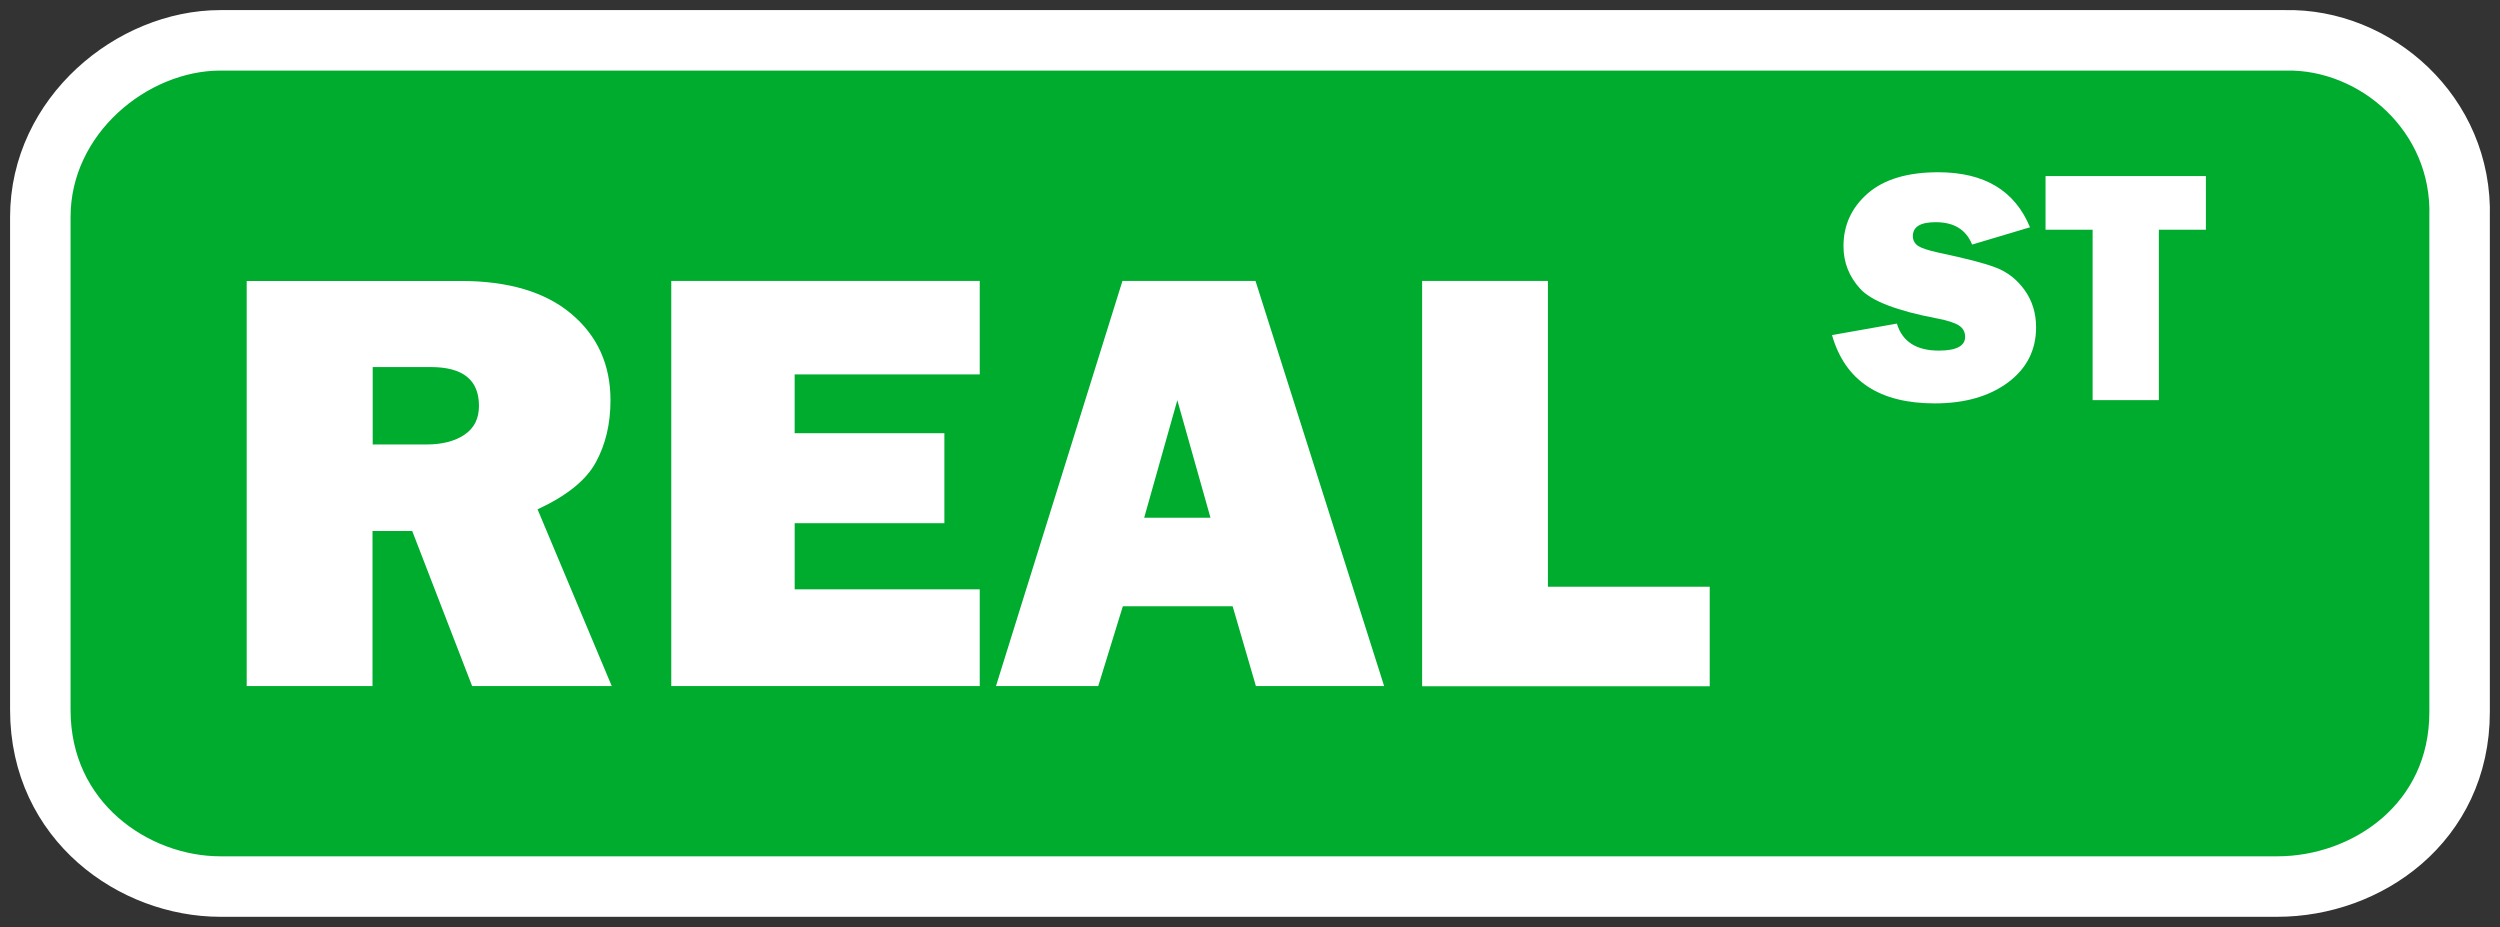
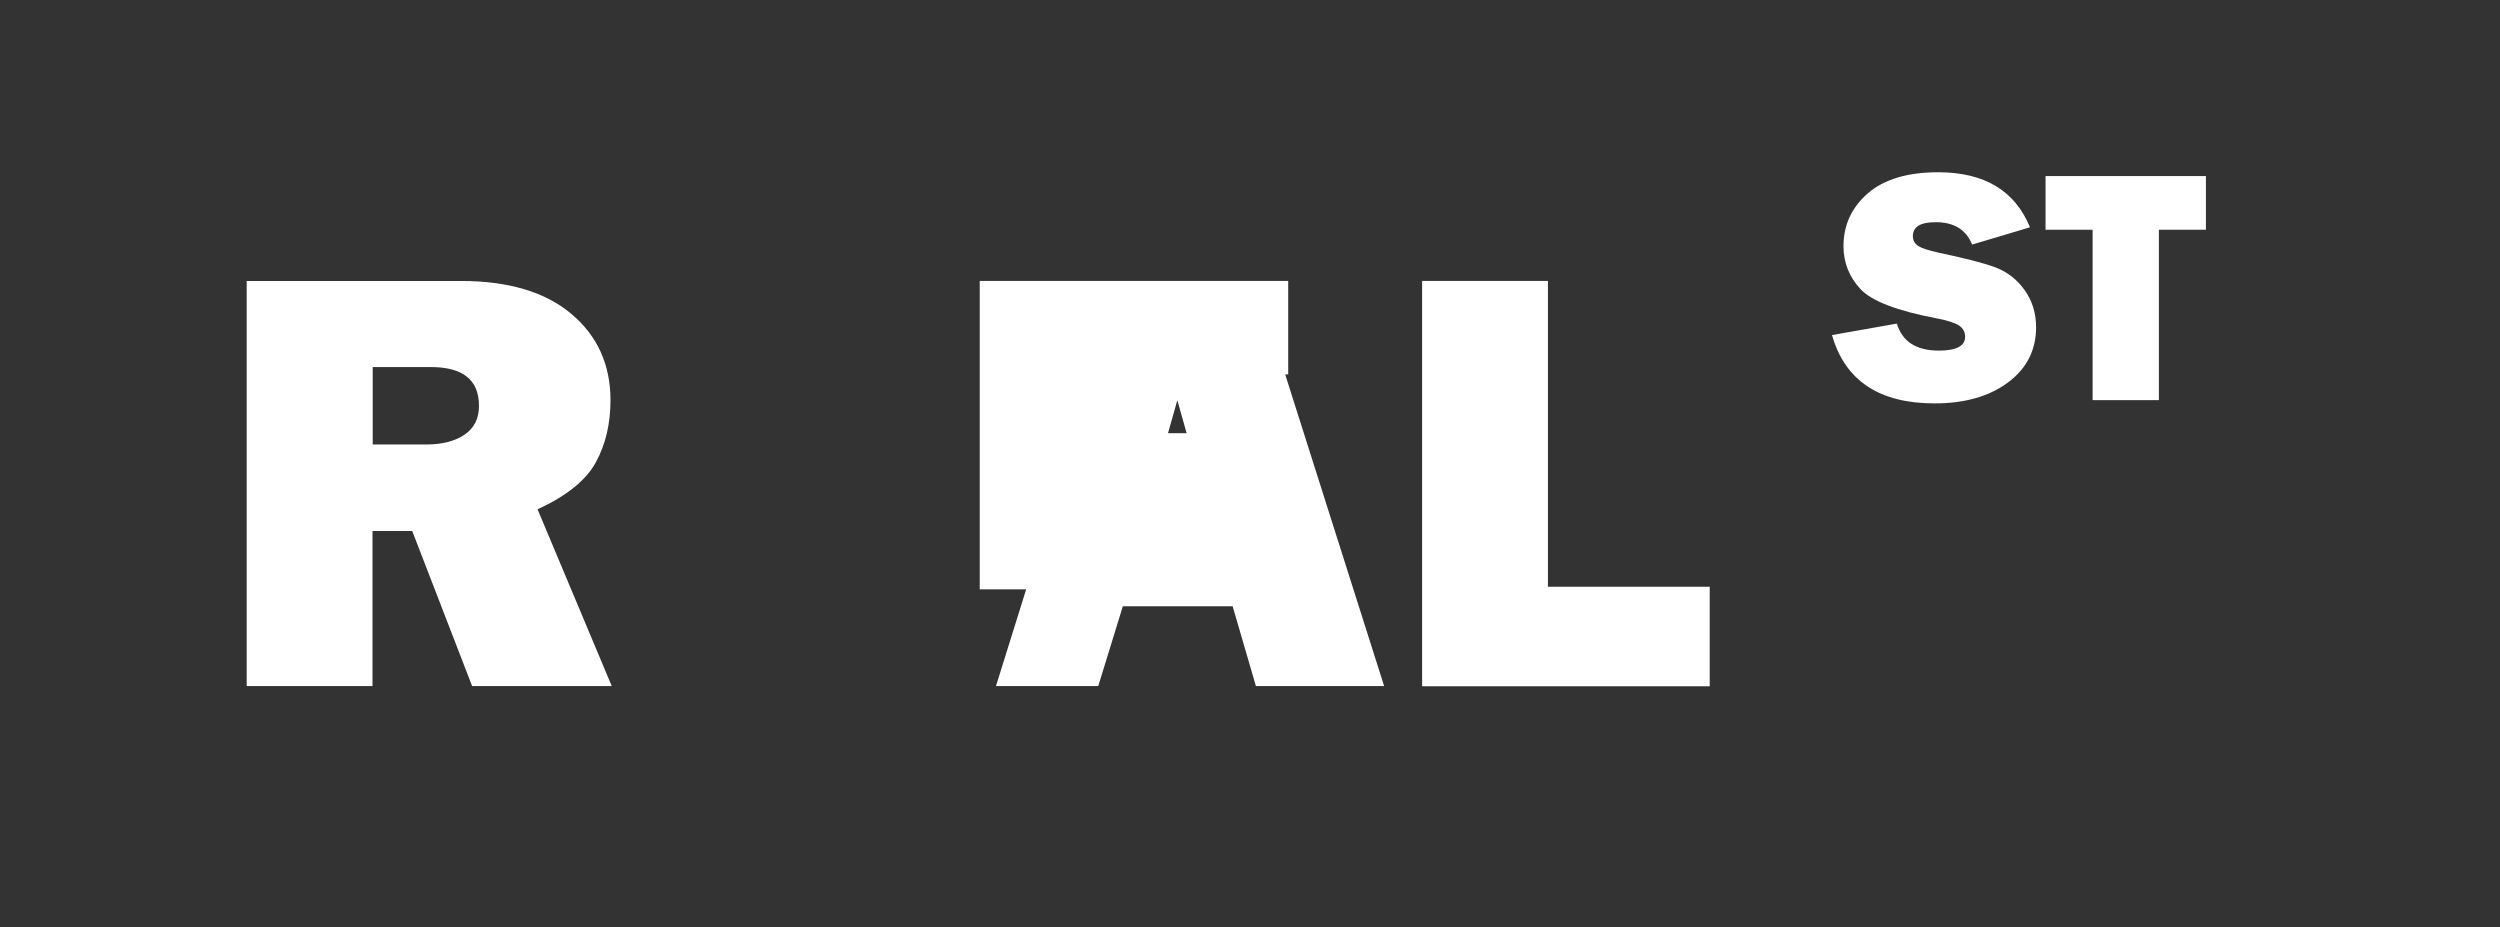
<svg xmlns="http://www.w3.org/2000/svg" width="124" height="46" viewBox="0 0 124 46">
  <rect x="0" y="0" width="124" height="46" fill="#333333" stroke="none" />
  <title>RealStreet-logo</title>
  <g fill-rule="nonzero" fill="none">
-     <path d="M121.996 35.318c0 5.49-4.59 8.655-9.038 8.655H10.928C6.656 43.973 2 40.755 2 35.21V10.765c0-5.024 4.546-8.764 8.93-8.764h102.42c4.46-.098 8.8 3.632 8.646 8.764v24.552z" stroke="#FFF" stroke-width="3" fill="#00AC2D" />
    <g fill="#FFF">
      <path d="M90.867 16.62l3.218-.57c.268.89.96 1.34 2.078 1.34.872 0 1.307-.23 1.307-.68 0-.243-.1-.43-.3-.562-.202-.132-.56-.253-1.085-.352-1.978-.374-3.25-.858-3.81-1.463-.558-.606-.838-1.31-.838-2.124 0-1.046.402-1.915 1.207-2.62.804-.693 1.966-1.045 3.486-1.045 2.3 0 3.81.914 4.558 2.73l-2.87.857c-.303-.748-.906-1.11-1.81-1.11-.76 0-1.13.23-1.13.692 0 .21.09.363.257.484.168.11.503.22.995.33 1.352.286 2.312.528 2.87.748.57.22 1.04.584 1.42 1.112.38.528.57 1.144.57 1.848 0 1.122-.458 2.035-1.386 2.73-.927.692-2.145 1.044-3.642 1.044-2.748 0-4.447-1.122-5.095-3.39zM107.08 11.395v8.45h-3.286v-8.45h-2.335V8.732h7.954v2.663" />
    </g>
    <g fill="#FFF">
-       <path d="M30.344 34.03h-6.926l-2.972-7.692h-1.97v7.69h-6.24V13.936h10.627c2.34 0 4.17.538 5.467 1.625 1.295 1.086 1.95 2.517 1.95 4.292 0 1.16-.24 2.183-.72 3.065-.48.893-1.437 1.668-2.897 2.345l3.68 8.767zm-11.87-11.984h2.67c.783 0 1.414-.16 1.893-.484.48-.323.72-.796.72-1.43 0-1.29-.796-1.926-2.397-1.926h-2.874v3.84h-.01zM48.595 29.232v4.797h-15.3V13.934h15.3v4.637h-9.18v2.915h7.426v4.464h-7.425v3.282M62.293 34.03l-1.154-3.96h-5.446l-1.22 3.96H49.4l6.273-20.095h6.6l6.38 20.094h-6.36zM56.75 25.68h3.29l-1.645-5.83-1.644 5.83zM84.802 29.103v4.937H70.537V13.935h6.24v15.168" />
+       <path d="M30.344 34.03h-6.926l-2.972-7.692h-1.97v7.69h-6.24V13.936h10.627c2.34 0 4.17.538 5.467 1.625 1.295 1.086 1.95 2.517 1.95 4.292 0 1.16-.24 2.183-.72 3.065-.48.893-1.437 1.668-2.897 2.345l3.68 8.767zm-11.87-11.984h2.67c.783 0 1.414-.16 1.893-.484.48-.323.72-.796.72-1.43 0-1.29-.796-1.926-2.397-1.926h-2.874v3.84h-.01zM48.595 29.232v4.797V13.934h15.3v4.637h-9.18v2.915h7.426v4.464h-7.425v3.282M62.293 34.03l-1.154-3.96h-5.446l-1.22 3.96H49.4l6.273-20.095h6.6l6.38 20.094h-6.36zM56.75 25.68h3.29l-1.645-5.83-1.644 5.83zM84.802 29.103v4.937H70.537V13.935h6.24v15.168" />
    </g>
  </g>
</svg>